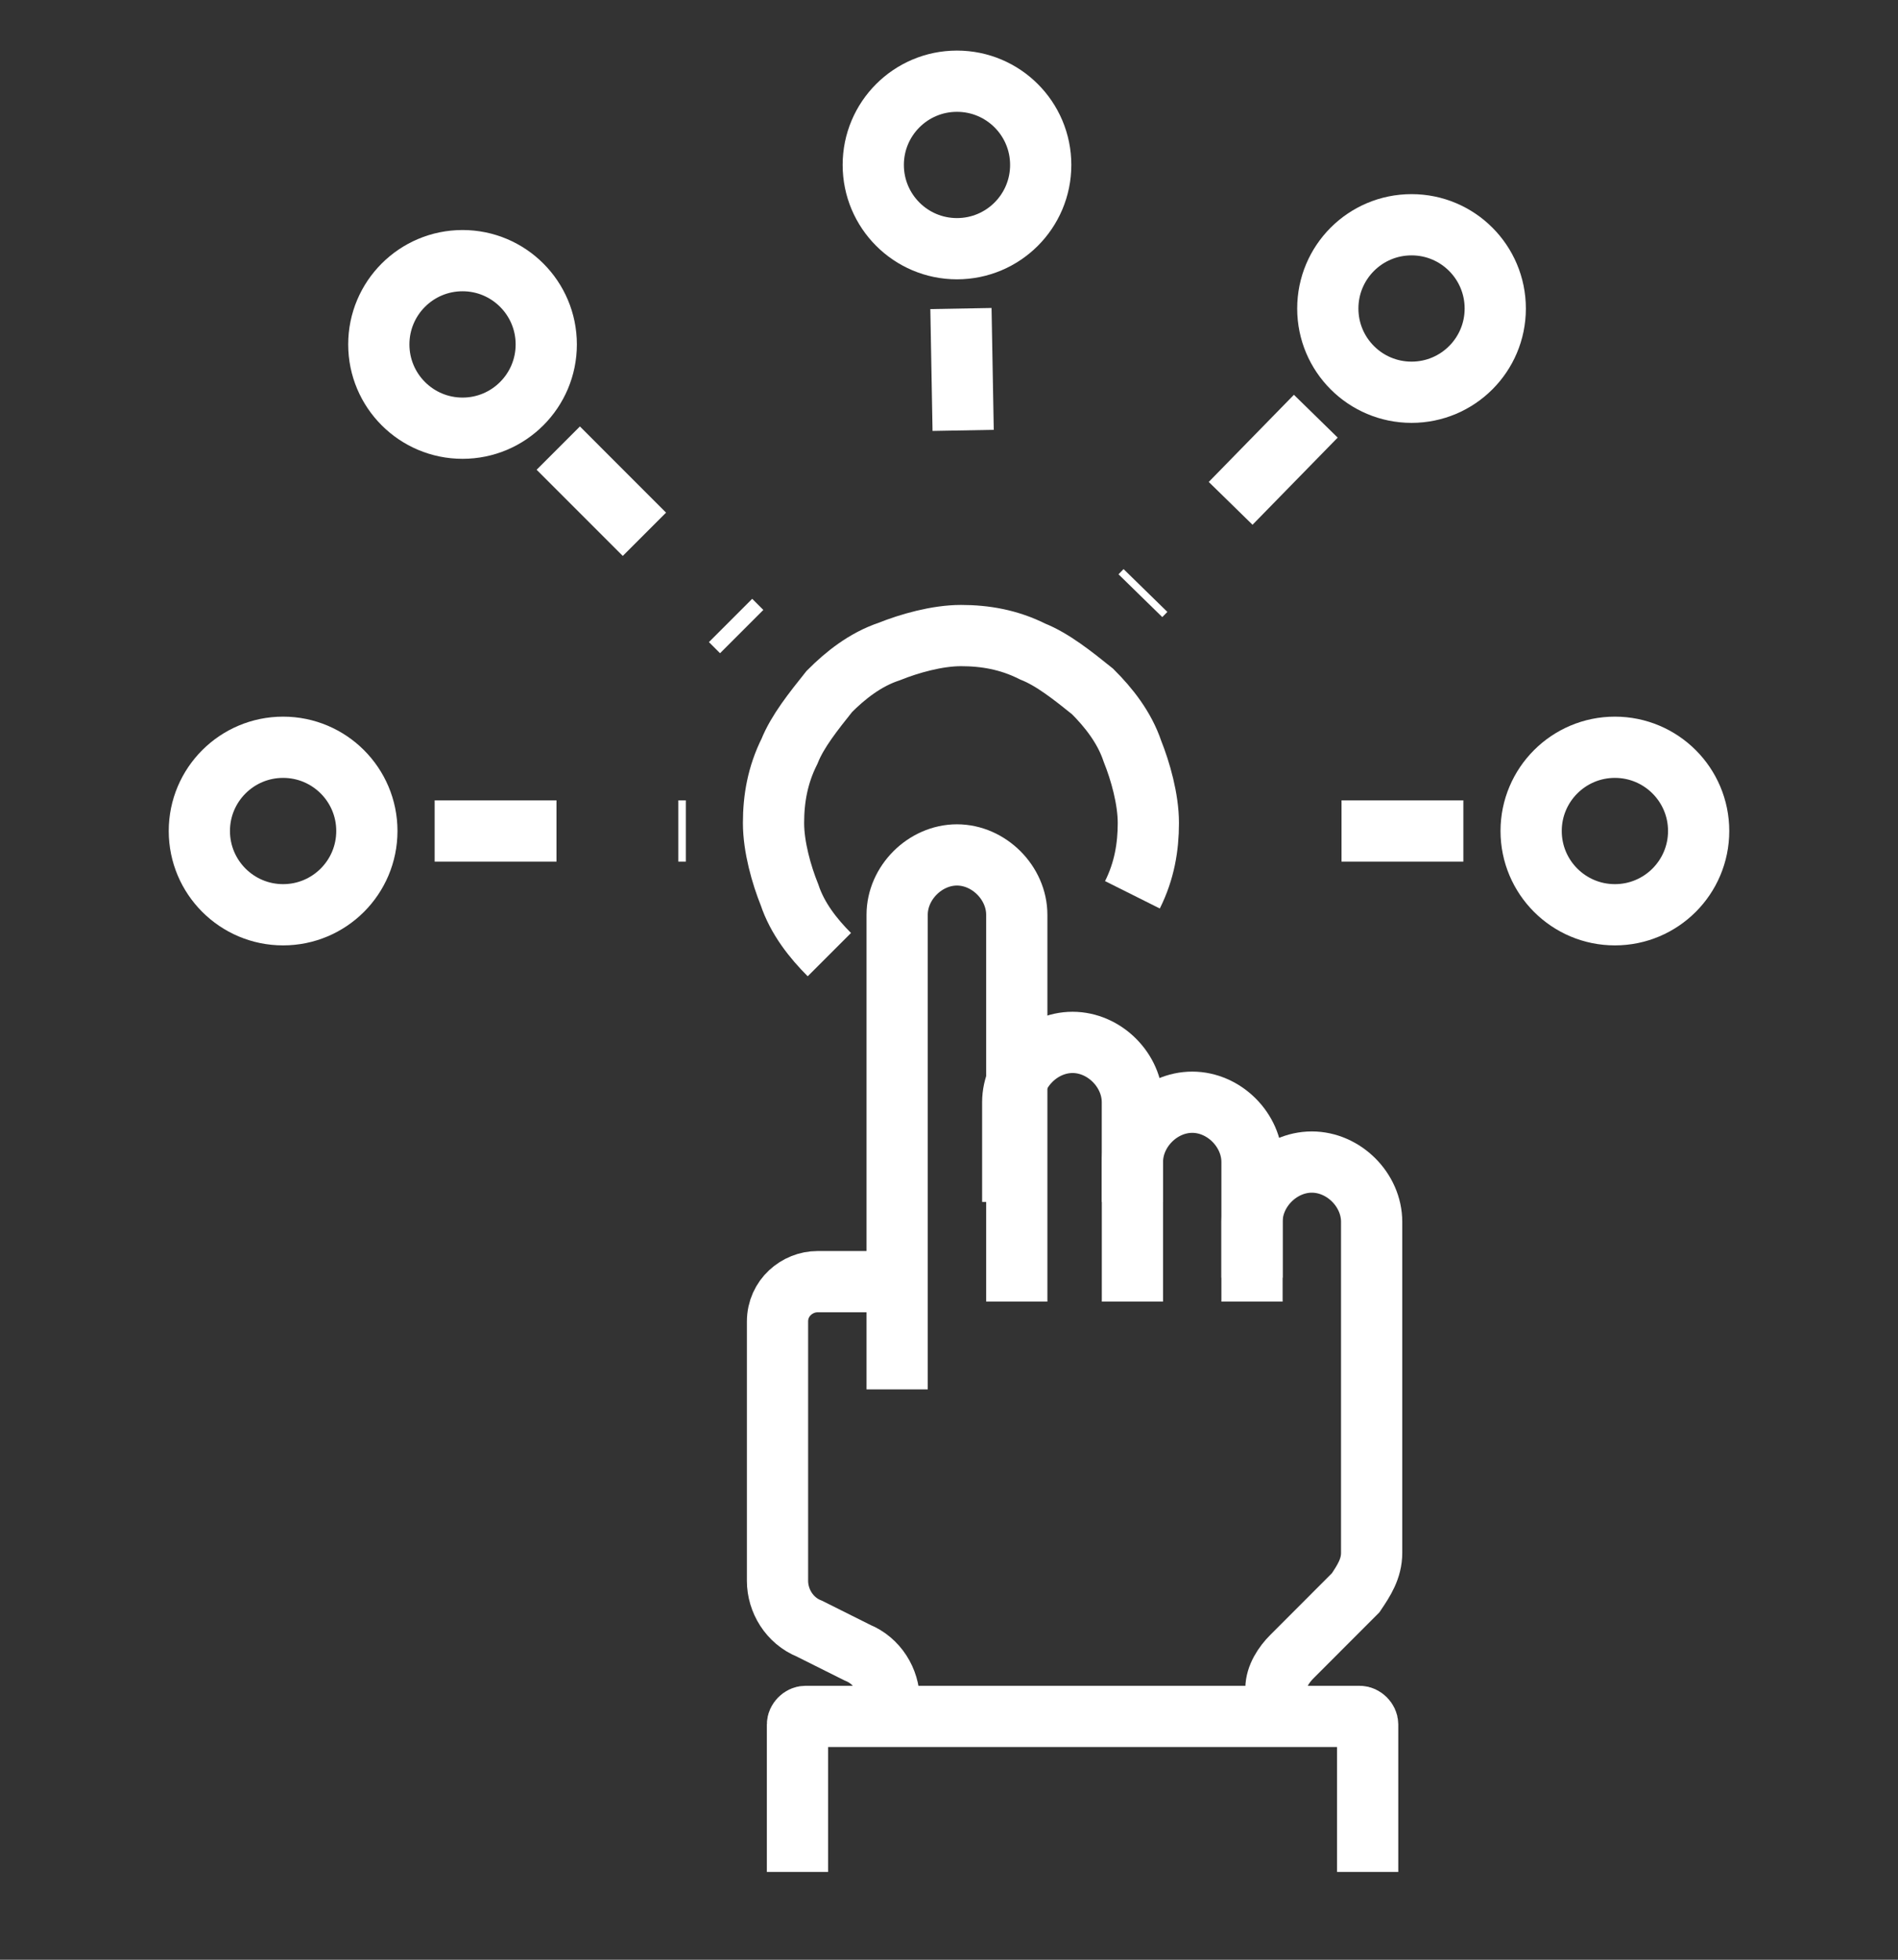
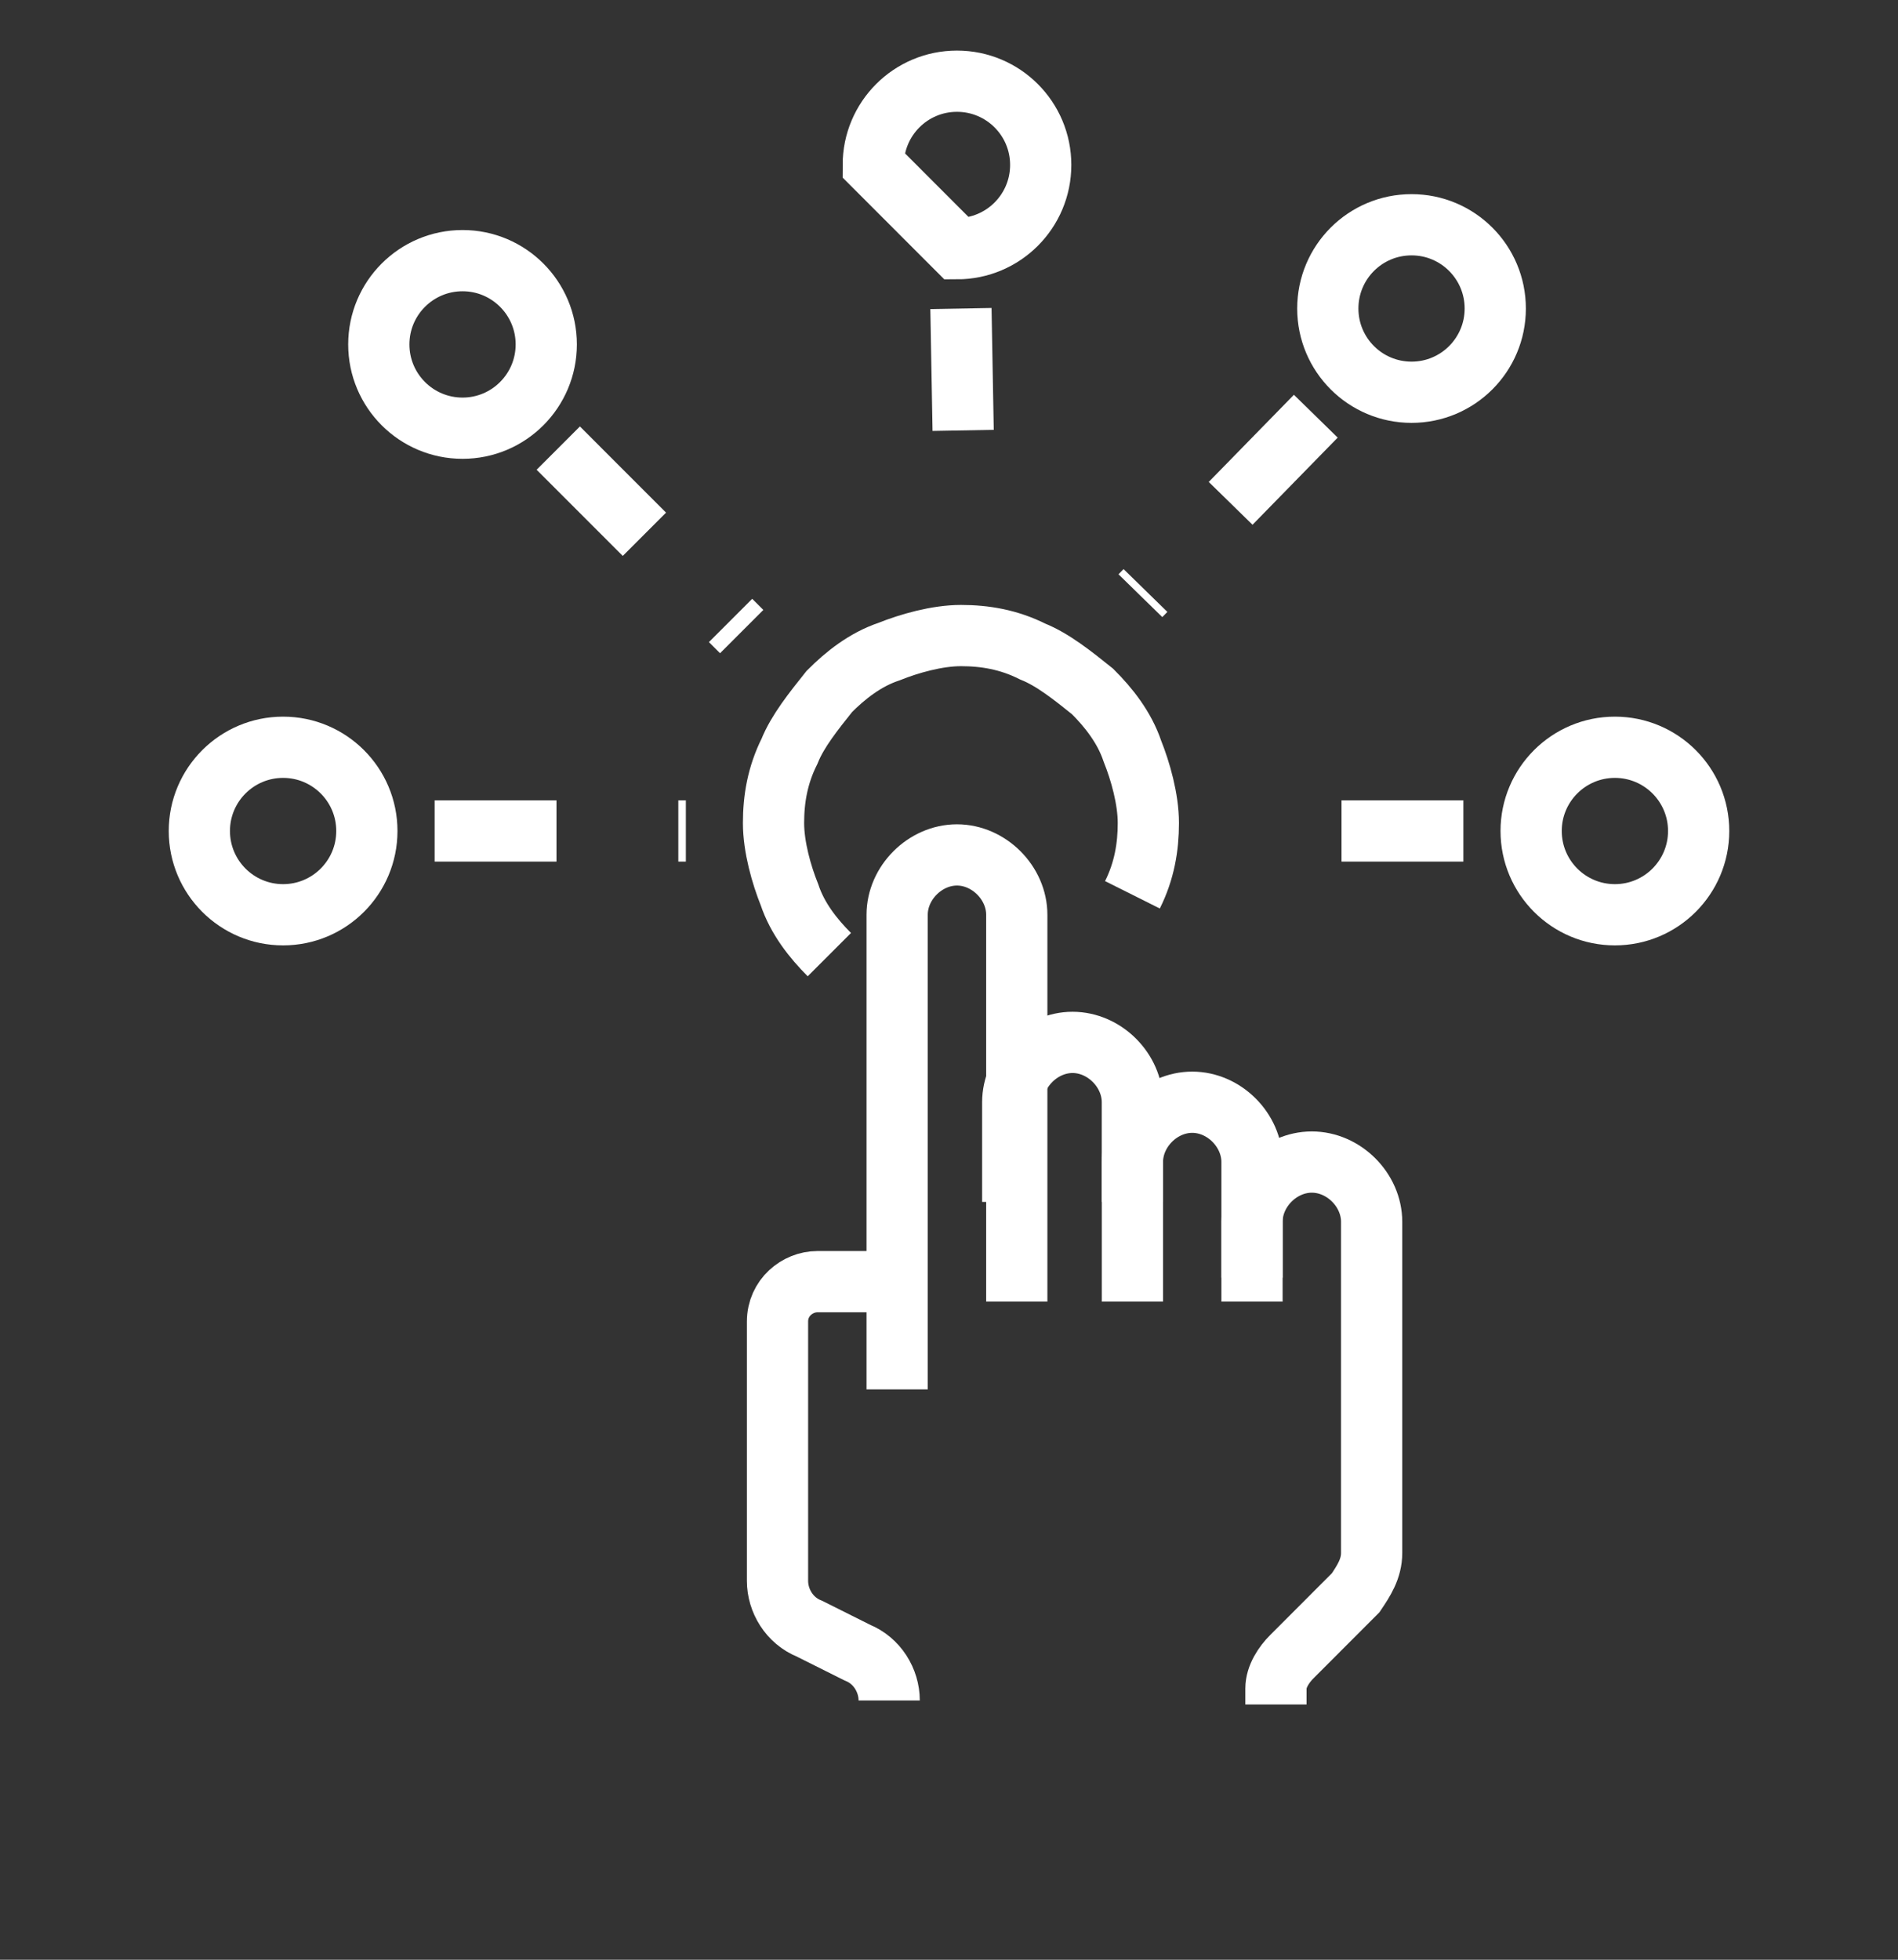
<svg xmlns="http://www.w3.org/2000/svg" width="31" height="32" viewBox="0 0 31 32" fill="none">
  <rect x="0" y="0" width="31" height="32" fill="#333333" stroke="none" />
  <path d="M16.607 21.254V14.937C16.607 14.416 16.151 13.96 15.63 13.96C15.109 13.96 14.653 14.416 14.653 14.937V22.687" stroke="white" stroke-miterlimit="10" />
  <path d="M18.495 19.626V17.998C18.495 17.477 18.039 17.021 17.518 17.021C16.997 17.021 16.541 17.477 16.541 17.998V19.626" stroke="white" stroke-miterlimit="10" />
  <path d="M20.449 21.254V18.975C20.449 18.454 19.994 17.998 19.473 17.998C18.951 17.998 18.496 18.454 18.496 18.975V21.254" stroke="white" stroke-miterlimit="10" />
  <path d="M20.449 20.863V19.951C20.449 19.43 20.905 18.975 21.426 18.975C21.947 18.975 22.403 19.43 22.403 19.951V25.357C22.403 25.617 22.273 25.813 22.142 26.008L21.101 27.05C20.97 27.18 20.84 27.376 20.84 27.571V27.832" stroke="white" stroke-miterlimit="10" />
  <path d="M14.718 20.928H13.351C13.025 20.928 12.699 21.189 12.699 21.58V25.813C12.699 26.139 12.895 26.464 13.22 26.594L14.002 26.985C14.327 27.115 14.523 27.441 14.523 27.767" stroke="white" stroke-miterlimit="10" />
-   <path d="M13.025 30.567V28.158C13.025 28.093 13.09 28.027 13.155 28.027H22.208C22.273 28.027 22.338 28.093 22.338 28.158V30.567" stroke="white" stroke-miterlimit="10" />
  <path d="M13.546 15.588C13.286 15.328 13.025 15.002 12.895 14.611C12.764 14.286 12.634 13.83 12.634 13.439C12.634 13.048 12.699 12.658 12.895 12.267C13.025 11.941 13.286 11.616 13.546 11.29C13.806 11.029 14.132 10.769 14.523 10.639C14.849 10.508 15.304 10.378 15.695 10.378C16.086 10.378 16.477 10.443 16.867 10.639C17.193 10.769 17.519 11.029 17.844 11.29C18.105 11.55 18.365 11.876 18.496 12.267C18.626 12.592 18.756 13.048 18.756 13.439C18.756 13.83 18.691 14.221 18.496 14.611" stroke="white" stroke-miterlimit="10" />
  <path d="M7.099 13.569H11.202" stroke="white" stroke-miterlimit="10" stroke-dasharray="1.99 1.99" />
  <path d="M9.118 7.317L12.114 10.313" stroke="white" stroke-miterlimit="10" stroke-dasharray="1.99 1.99" />
  <path d="M15.695 5.038L15.76 8.62" stroke="white" stroke-miterlimit="10" stroke-dasharray="1.99 1.99" />
  <path d="M21.491 6.796L18.626 9.727" stroke="white" stroke-miterlimit="10" stroke-dasharray="1.99 1.99" />
  <path d="M23.901 13.569H20.059" stroke="white" stroke-miterlimit="10" stroke-dasharray="1.99 1.99" />
  <path d="M4.624 14.937C5.379 14.937 5.992 14.325 5.992 13.569C5.992 12.814 5.379 12.202 4.624 12.202C3.869 12.202 3.256 12.814 3.256 13.569C3.256 14.325 3.869 14.937 4.624 14.937Z" stroke="white" stroke-miterlimit="10" />
-   <path d="M15.63 4.061C16.386 4.061 16.998 3.449 16.998 2.693C16.998 1.938 16.386 1.326 15.63 1.326C14.875 1.326 14.263 1.938 14.263 2.693C14.263 3.449 14.875 4.061 15.63 4.061Z" stroke="white" stroke-miterlimit="10" />
+   <path d="M15.63 4.061C16.386 4.061 16.998 3.449 16.998 2.693C16.998 1.938 16.386 1.326 15.63 1.326C14.875 1.326 14.263 1.938 14.263 2.693Z" stroke="white" stroke-miterlimit="10" />
  <path d="M7.555 6.992C8.31 6.992 8.922 6.379 8.922 5.624C8.922 4.869 8.31 4.256 7.555 4.256C6.799 4.256 6.187 4.869 6.187 5.624C6.187 6.379 6.799 6.992 7.555 6.992Z" stroke="white" stroke-miterlimit="10" />
  <path d="M23.055 6.405C23.81 6.405 24.422 5.793 24.422 5.038C24.422 4.282 23.81 3.67 23.055 3.67C22.299 3.67 21.687 4.282 21.687 5.038C21.687 5.793 22.299 6.405 23.055 6.405Z" stroke="white" stroke-miterlimit="10" />
  <path d="M26.376 14.937C27.131 14.937 27.744 14.325 27.744 13.569C27.744 12.814 27.131 12.202 26.376 12.202C25.621 12.202 25.008 12.814 25.008 13.569C25.008 14.325 25.621 14.937 26.376 14.937Z" stroke="white" stroke-miterlimit="10" />
</svg>